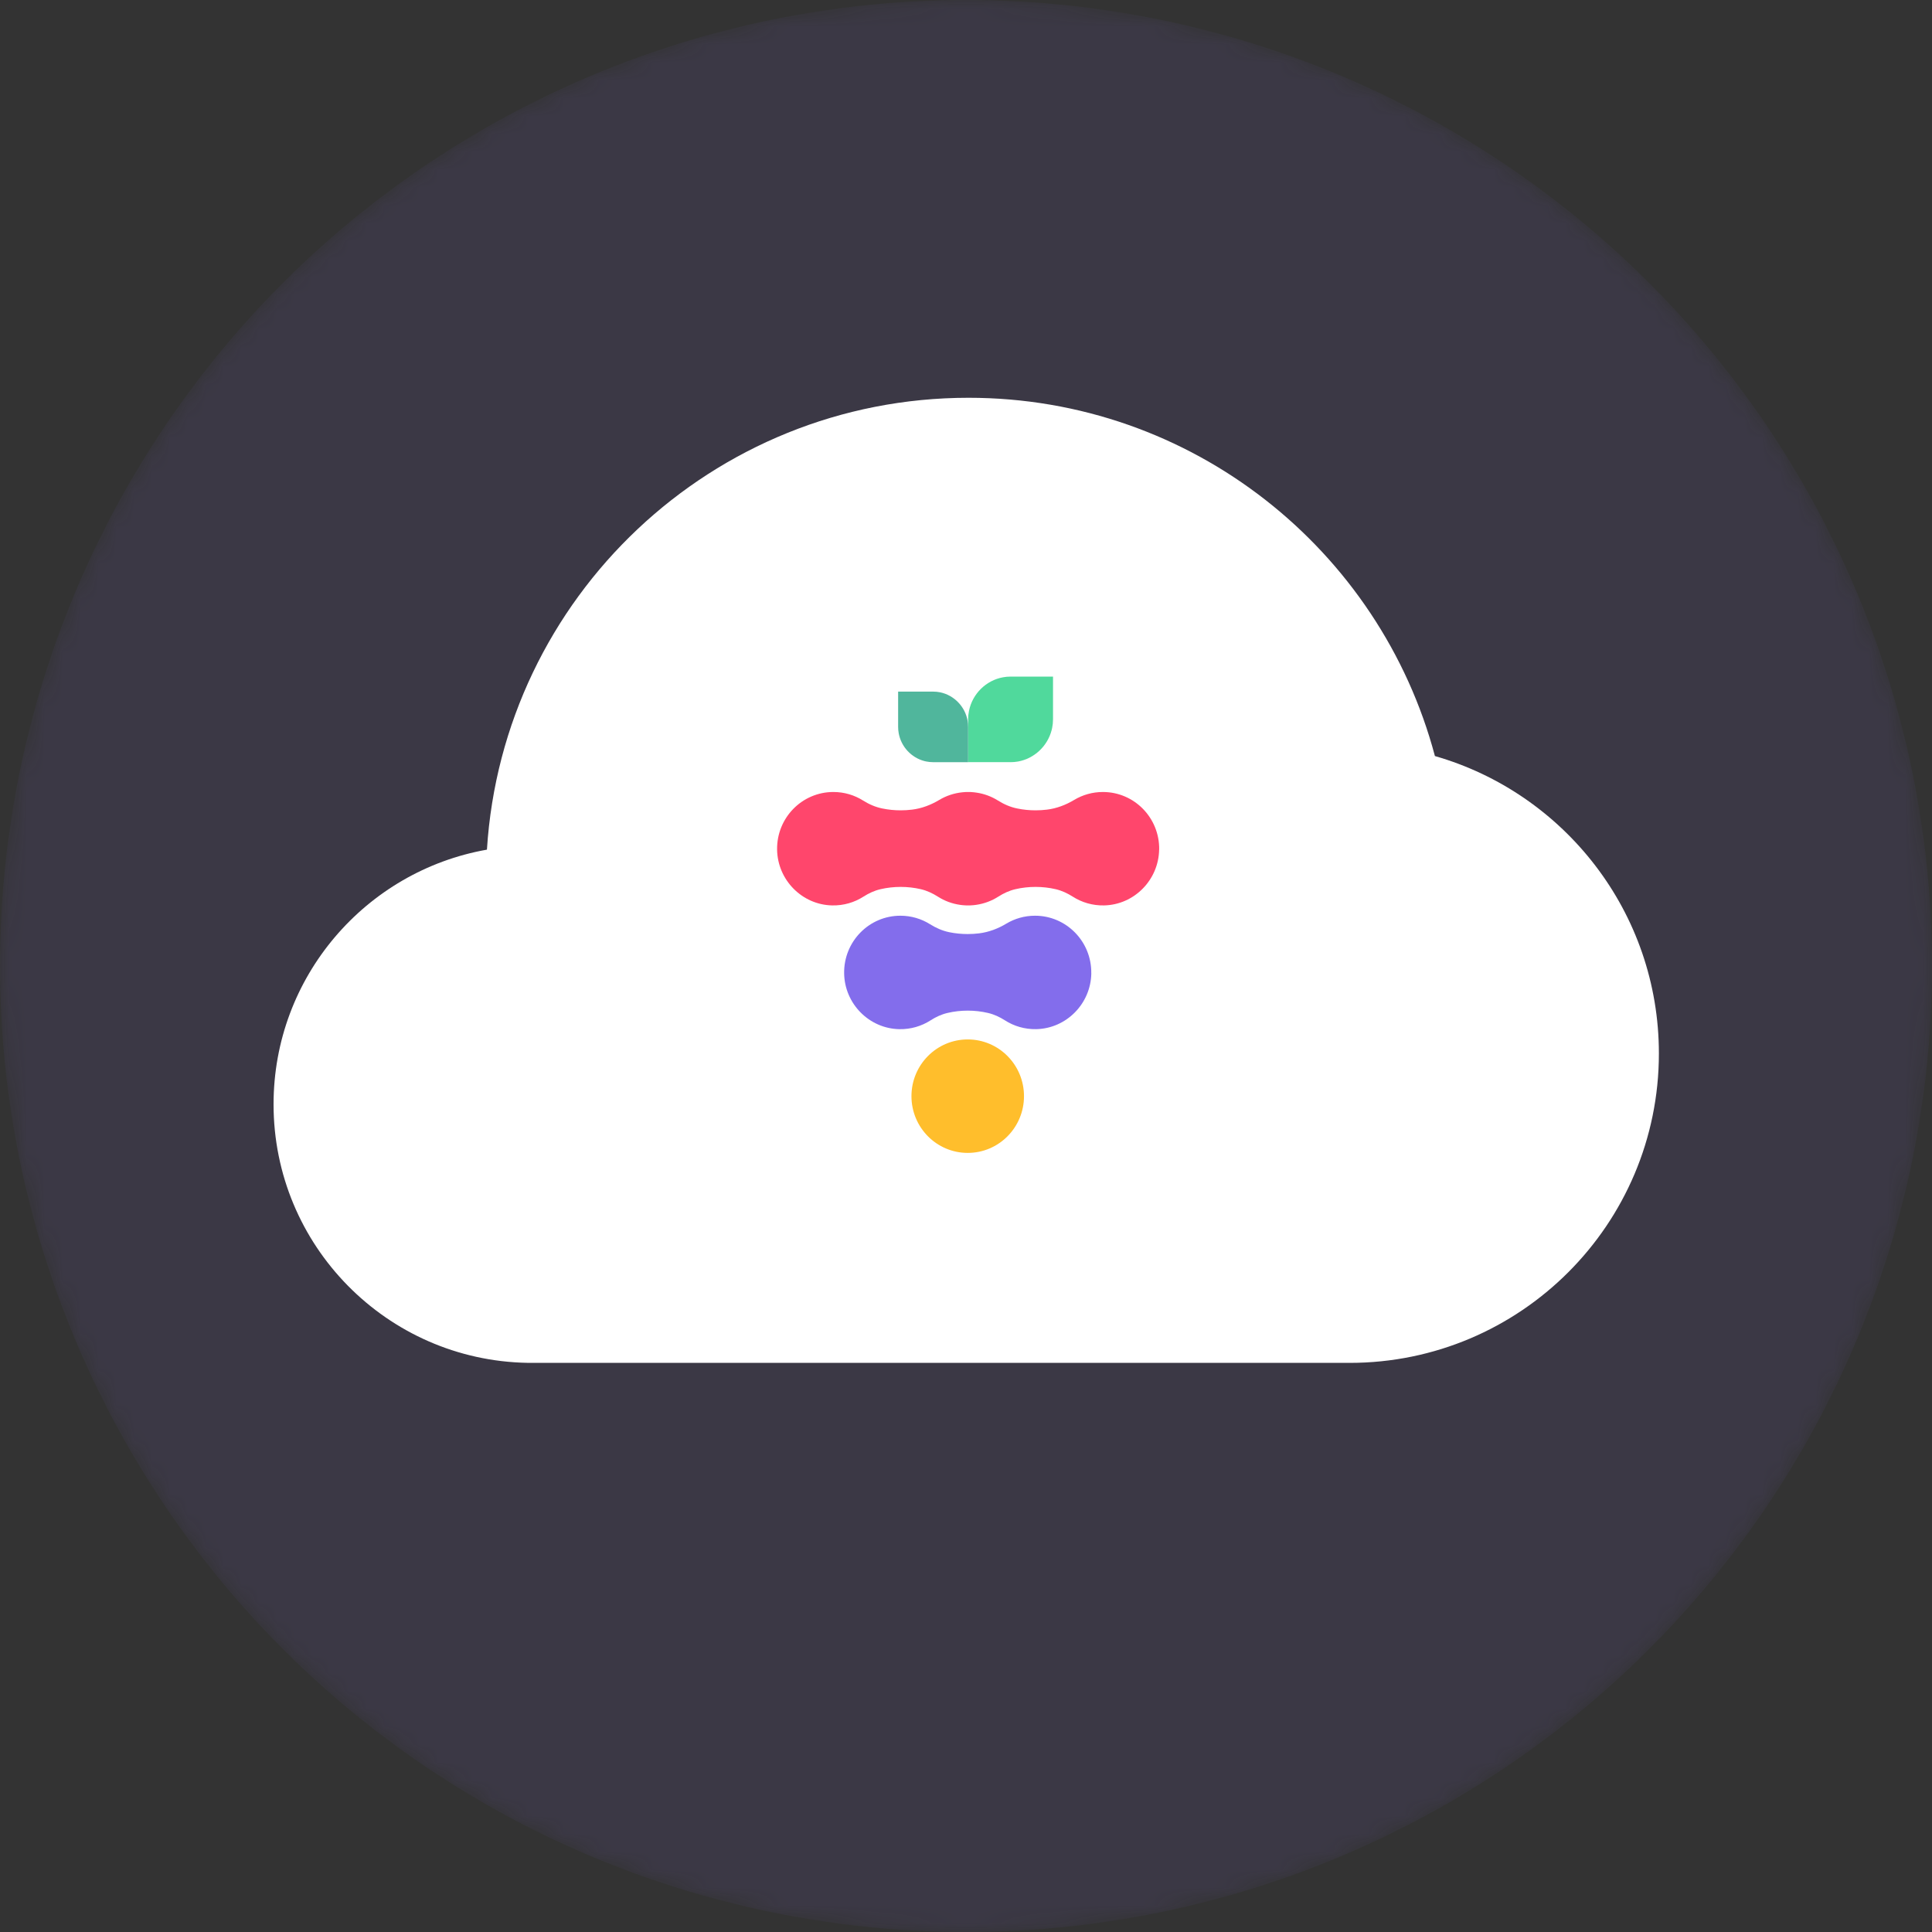
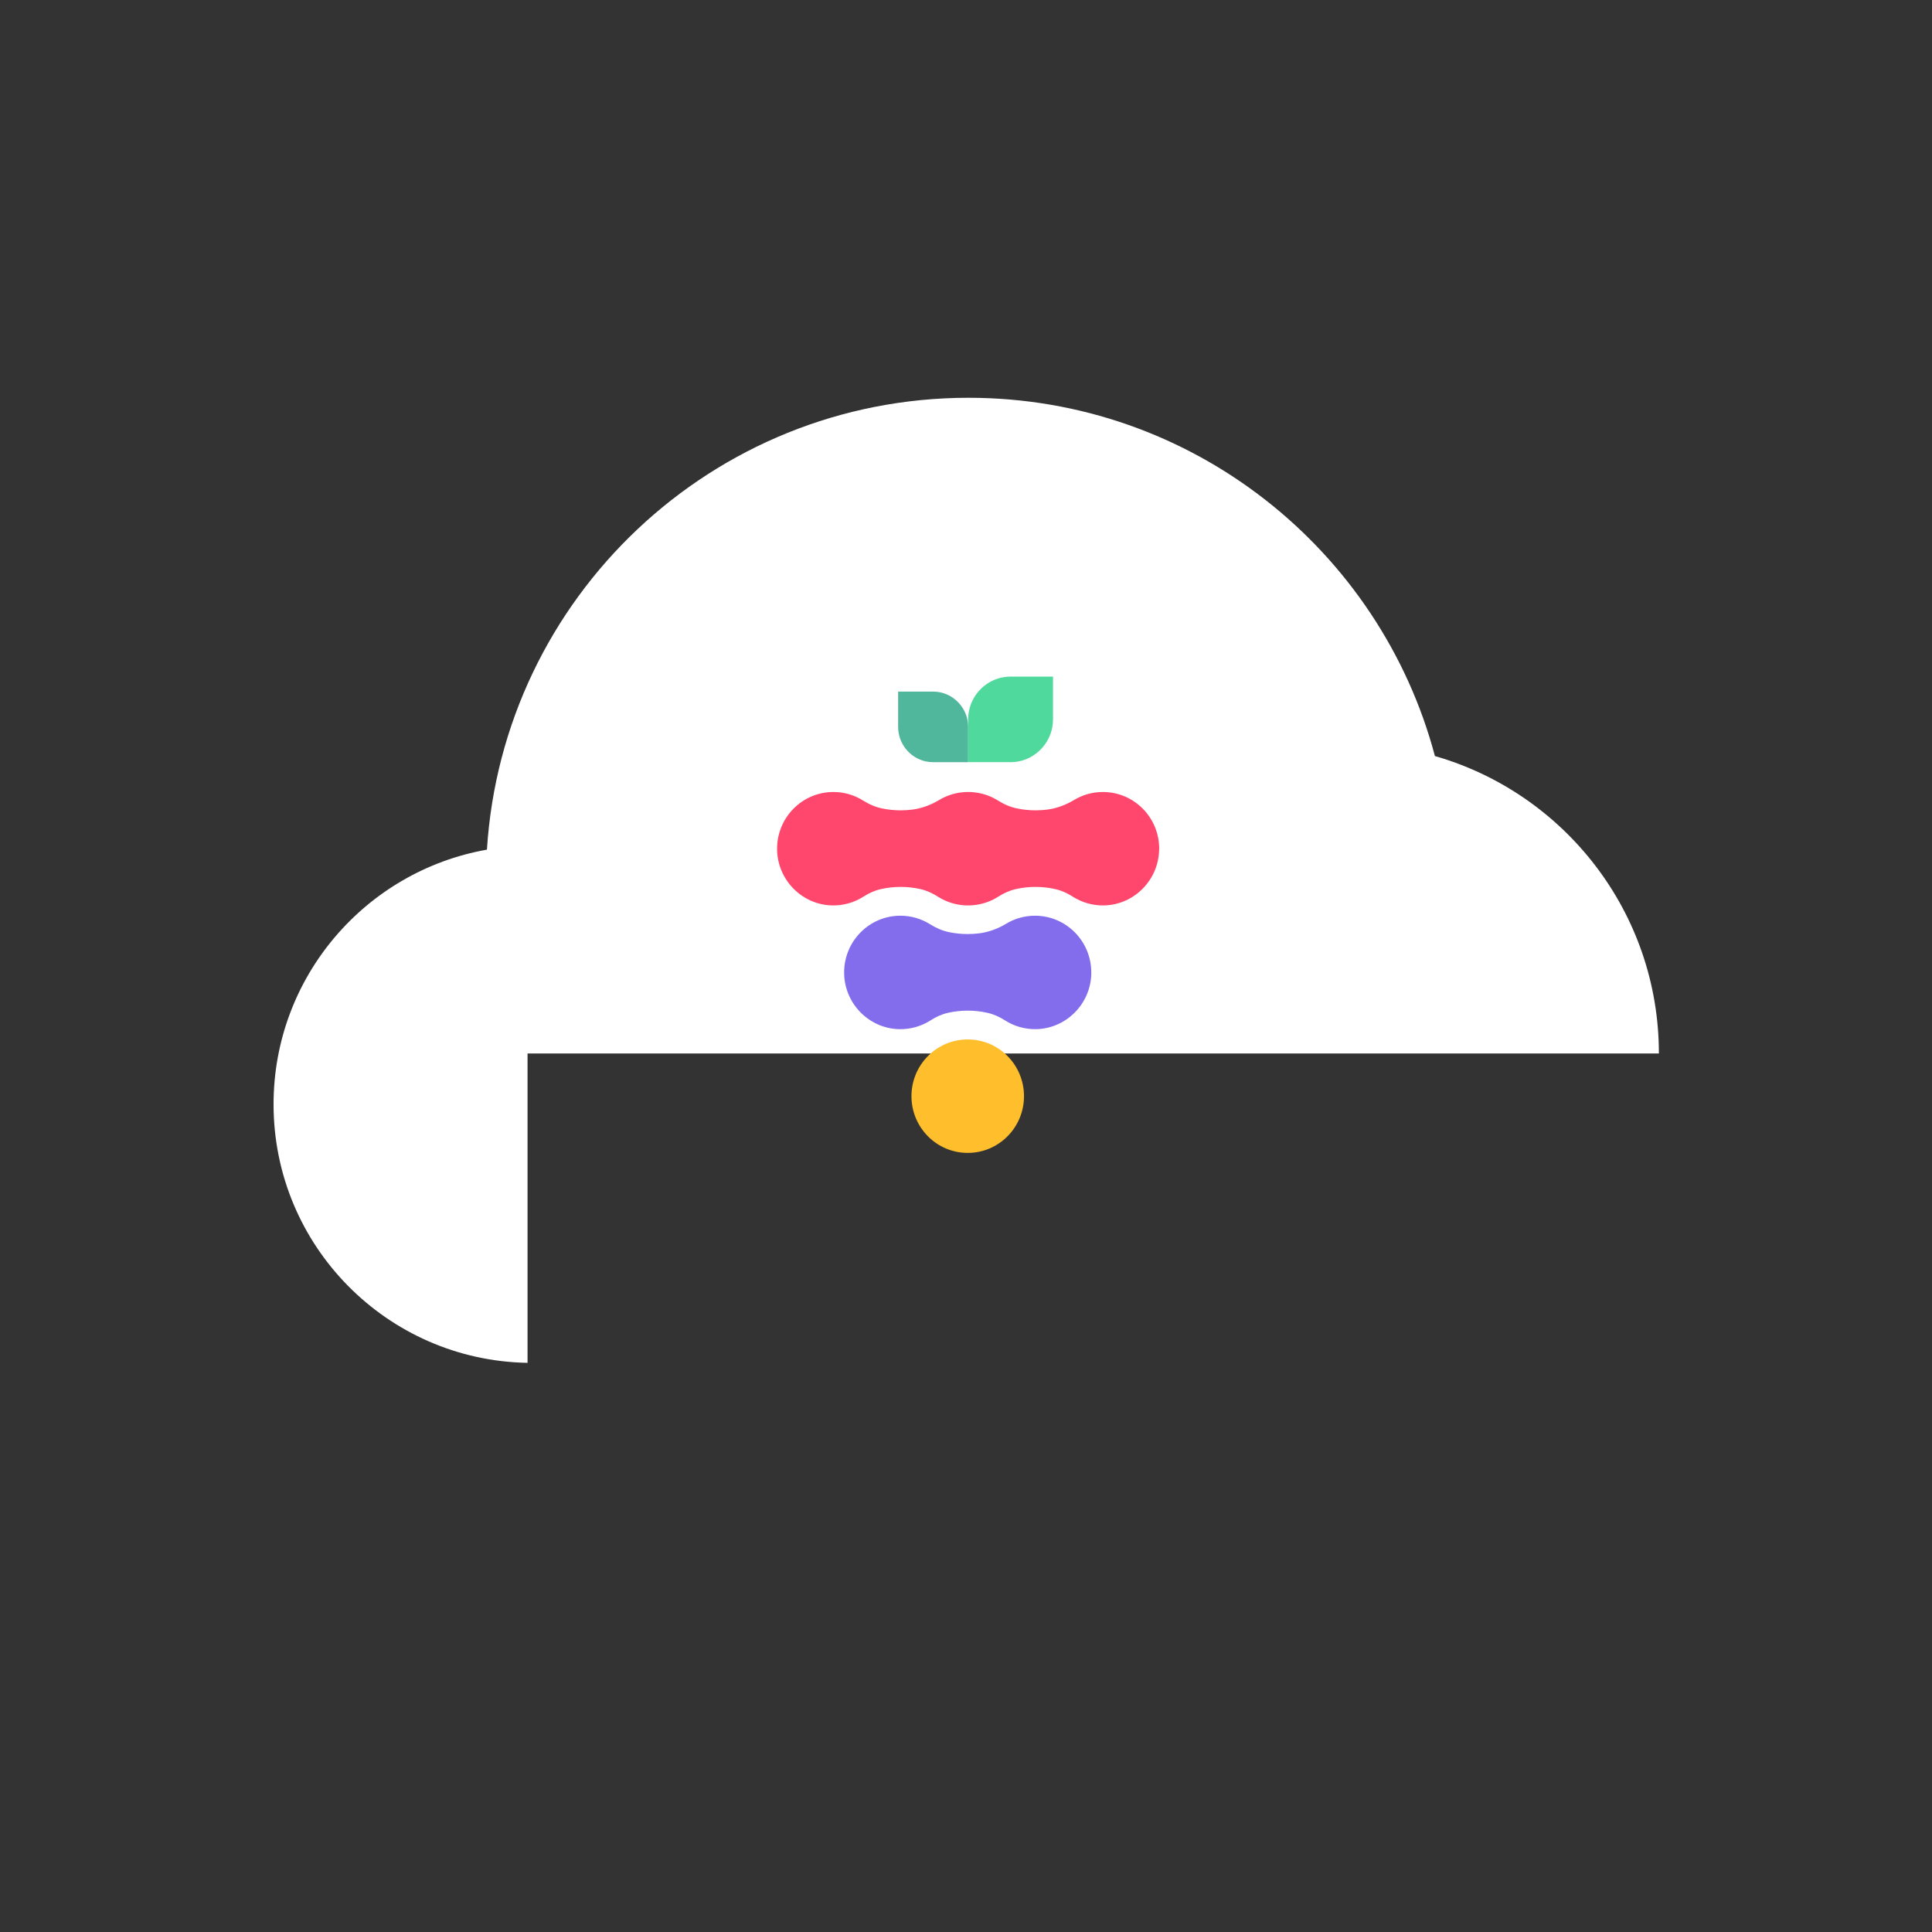
<svg xmlns="http://www.w3.org/2000/svg" width="108" height="108" viewBox="0 0 108 108" fill="none">
  <rect x="0" y="0" width="108" height="108" fill="#333333" stroke="none" />
  <g id="use on cloud">
    <mask id="mask0_3358_35797" style="mask-type:alpha" maskUnits="userSpaceOnUse" x="0" y="0" width="108" height="108">
      <ellipse id="circle" cx="54" cy="54" rx="54" ry="54" fill="#836DEC" />
    </mask>
    <g mask="url(#mask0_3358_35797)">
-       <ellipse id="circle_2" cx="54" cy="54" rx="54" ry="54" fill="#836DEC" fill-opacity="0.1" />
      <g id="cloud + logo">
-         <path id="cloud" d="M29.49 76.184C21.625 76.046 15.292 69.628 15.292 61.731C15.292 54.609 20.442 48.691 27.22 47.496C28.105 33.397 39.82 22.236 54.142 22.236C66.637 22.236 77.149 30.733 80.213 42.264C87.442 44.337 92.733 50.996 92.733 58.891C92.733 68.443 84.989 76.186 75.438 76.186H29.49V76.184Z" fill="white" />
+         <path id="cloud" d="M29.49 76.184C21.625 76.046 15.292 69.628 15.292 61.731C15.292 54.609 20.442 48.691 27.22 47.496C28.105 33.397 39.82 22.236 54.142 22.236C66.637 22.236 77.149 30.733 80.213 42.264C87.442 44.337 92.733 50.996 92.733 58.891H29.49V76.184Z" fill="white" />
        <g id="logo">
          <g id="berryjam_logo" clip-path="url(#clip0_3358_35797)">
            <path id="Vector" d="M56.491 42.605H54.119C54.119 42.605 54.119 41.429 54.119 40.214C54.119 40.049 54.136 39.887 54.168 39.731C54.363 38.779 55.123 38.032 56.072 37.86C56.208 37.835 56.349 37.822 56.492 37.822H58.864V40.214C58.864 40.378 58.847 40.54 58.815 40.696C58.806 40.734 58.798 40.774 58.788 40.812C58.557 41.71 57.82 42.403 56.911 42.569C56.775 42.593 56.635 42.606 56.492 42.606L56.491 42.605Z" fill="#50D99C" />
            <path id="Vector_2" d="M50.206 40.633C50.206 39.658 50.206 38.661 50.206 38.661C50.206 38.661 51.168 38.661 52.163 38.661C52.298 38.661 52.43 38.675 52.557 38.701C53.336 38.864 53.947 39.496 54.089 40.285C54.108 40.398 54.119 40.515 54.119 40.634C54.119 41.609 54.119 42.606 54.119 42.606C54.119 42.606 53.156 42.606 52.163 42.606C52.028 42.606 51.896 42.592 51.769 42.566C51.736 42.559 51.705 42.552 51.674 42.544C50.939 42.352 50.372 41.739 50.237 40.983C50.217 40.87 50.206 40.753 50.206 40.634L50.206 40.633Z" fill="#50B69C" />
            <path id="Vector_3" d="M54.096 64.448C55.834 64.448 57.242 63.028 57.242 61.277C57.242 59.525 55.834 58.105 54.096 58.105C52.359 58.105 50.951 59.525 50.951 61.277C50.951 63.028 52.359 64.448 54.096 64.448Z" fill="#FFBE2C" />
            <path id="Vector_4" d="M61.005 54.408C60.979 56.105 59.613 57.493 57.93 57.53C57.284 57.544 56.682 57.362 56.178 57.039C55.884 56.85 55.566 56.702 55.227 56.624C54.496 56.452 53.698 56.452 52.968 56.624C52.628 56.702 52.31 56.851 52.017 57.04C51.512 57.363 50.91 57.545 50.264 57.531C48.58 57.494 47.212 56.105 47.188 54.408C47.163 52.635 48.58 51.189 50.333 51.189C50.942 51.189 51.511 51.364 51.992 51.666C52.323 51.874 52.684 52.033 53.066 52.111C53.401 52.18 53.748 52.214 54.095 52.214C54.309 52.214 54.522 52.201 54.732 52.175C55.272 52.108 55.786 51.914 56.252 51.633C56.719 51.352 57.271 51.189 57.858 51.189C59.611 51.189 61.029 52.635 61.003 54.409L61.005 54.408Z" fill="#836DEC" />
            <path id="Vector_5" d="M64.796 47.491C64.77 49.188 63.403 50.577 61.721 50.613C61.075 50.627 60.474 50.446 59.968 50.123C59.675 49.936 59.356 49.787 59.017 49.707C58.287 49.536 57.488 49.536 56.758 49.707C56.418 49.786 56.1 49.935 55.807 50.122C55.44 50.357 55.021 50.516 54.572 50.581C54.567 50.581 54.562 50.582 54.557 50.583C54.514 50.589 54.471 50.595 54.428 50.599C54.372 50.604 54.316 50.608 54.26 50.611C54.239 50.611 54.221 50.613 54.201 50.613C54.194 50.613 54.188 50.613 54.181 50.613C54.132 50.614 54.083 50.613 54.034 50.613C54.014 50.613 53.995 50.612 53.975 50.611C53.918 50.608 53.863 50.604 53.807 50.599C53.764 50.595 53.721 50.589 53.678 50.583C53.673 50.583 53.668 50.582 53.664 50.581C53.215 50.517 52.795 50.358 52.429 50.123C52.134 49.936 51.816 49.787 51.478 49.707C50.747 49.536 49.949 49.536 49.219 49.707C48.879 49.786 48.561 49.935 48.268 50.122C47.763 50.446 47.161 50.627 46.516 50.613C44.833 50.578 43.465 49.188 43.44 47.491C43.416 45.718 44.833 44.273 46.586 44.273C47.195 44.273 47.764 44.447 48.246 44.75C48.577 44.958 48.938 45.117 49.32 45.194C49.656 45.264 50.002 45.298 50.349 45.298C50.562 45.298 50.776 45.285 50.986 45.259C51.525 45.193 52.039 44.997 52.506 44.716C52.892 44.486 53.331 44.336 53.802 44.289C53.856 44.283 53.909 44.279 53.963 44.276C53.982 44.276 53.999 44.274 54.019 44.274C54.047 44.273 54.075 44.273 54.103 44.273H54.137C54.165 44.273 54.191 44.273 54.218 44.273C54.237 44.273 54.257 44.275 54.275 44.276C54.33 44.279 54.385 44.283 54.44 44.289C54.489 44.294 54.536 44.3 54.585 44.308C54.585 44.308 54.585 44.308 54.586 44.308C55.022 44.372 55.428 44.525 55.786 44.75C56.118 44.958 56.478 45.117 56.861 45.194C57.196 45.264 57.542 45.298 57.889 45.298C58.103 45.298 58.316 45.285 58.526 45.259C59.066 45.193 59.58 44.997 60.047 44.716C60.518 44.434 61.066 44.273 61.653 44.273C63.407 44.273 64.824 45.718 64.799 47.491H64.796Z" fill="#FF466C" />
          </g>
        </g>
      </g>
    </g>
  </g>
  <defs>
    <clipPath id="clip0_3358_35797">
      <rect width="21.876" height="26.981" fill="white" transform="translate(43.112 37.822)" />
    </clipPath>
  </defs>
</svg>